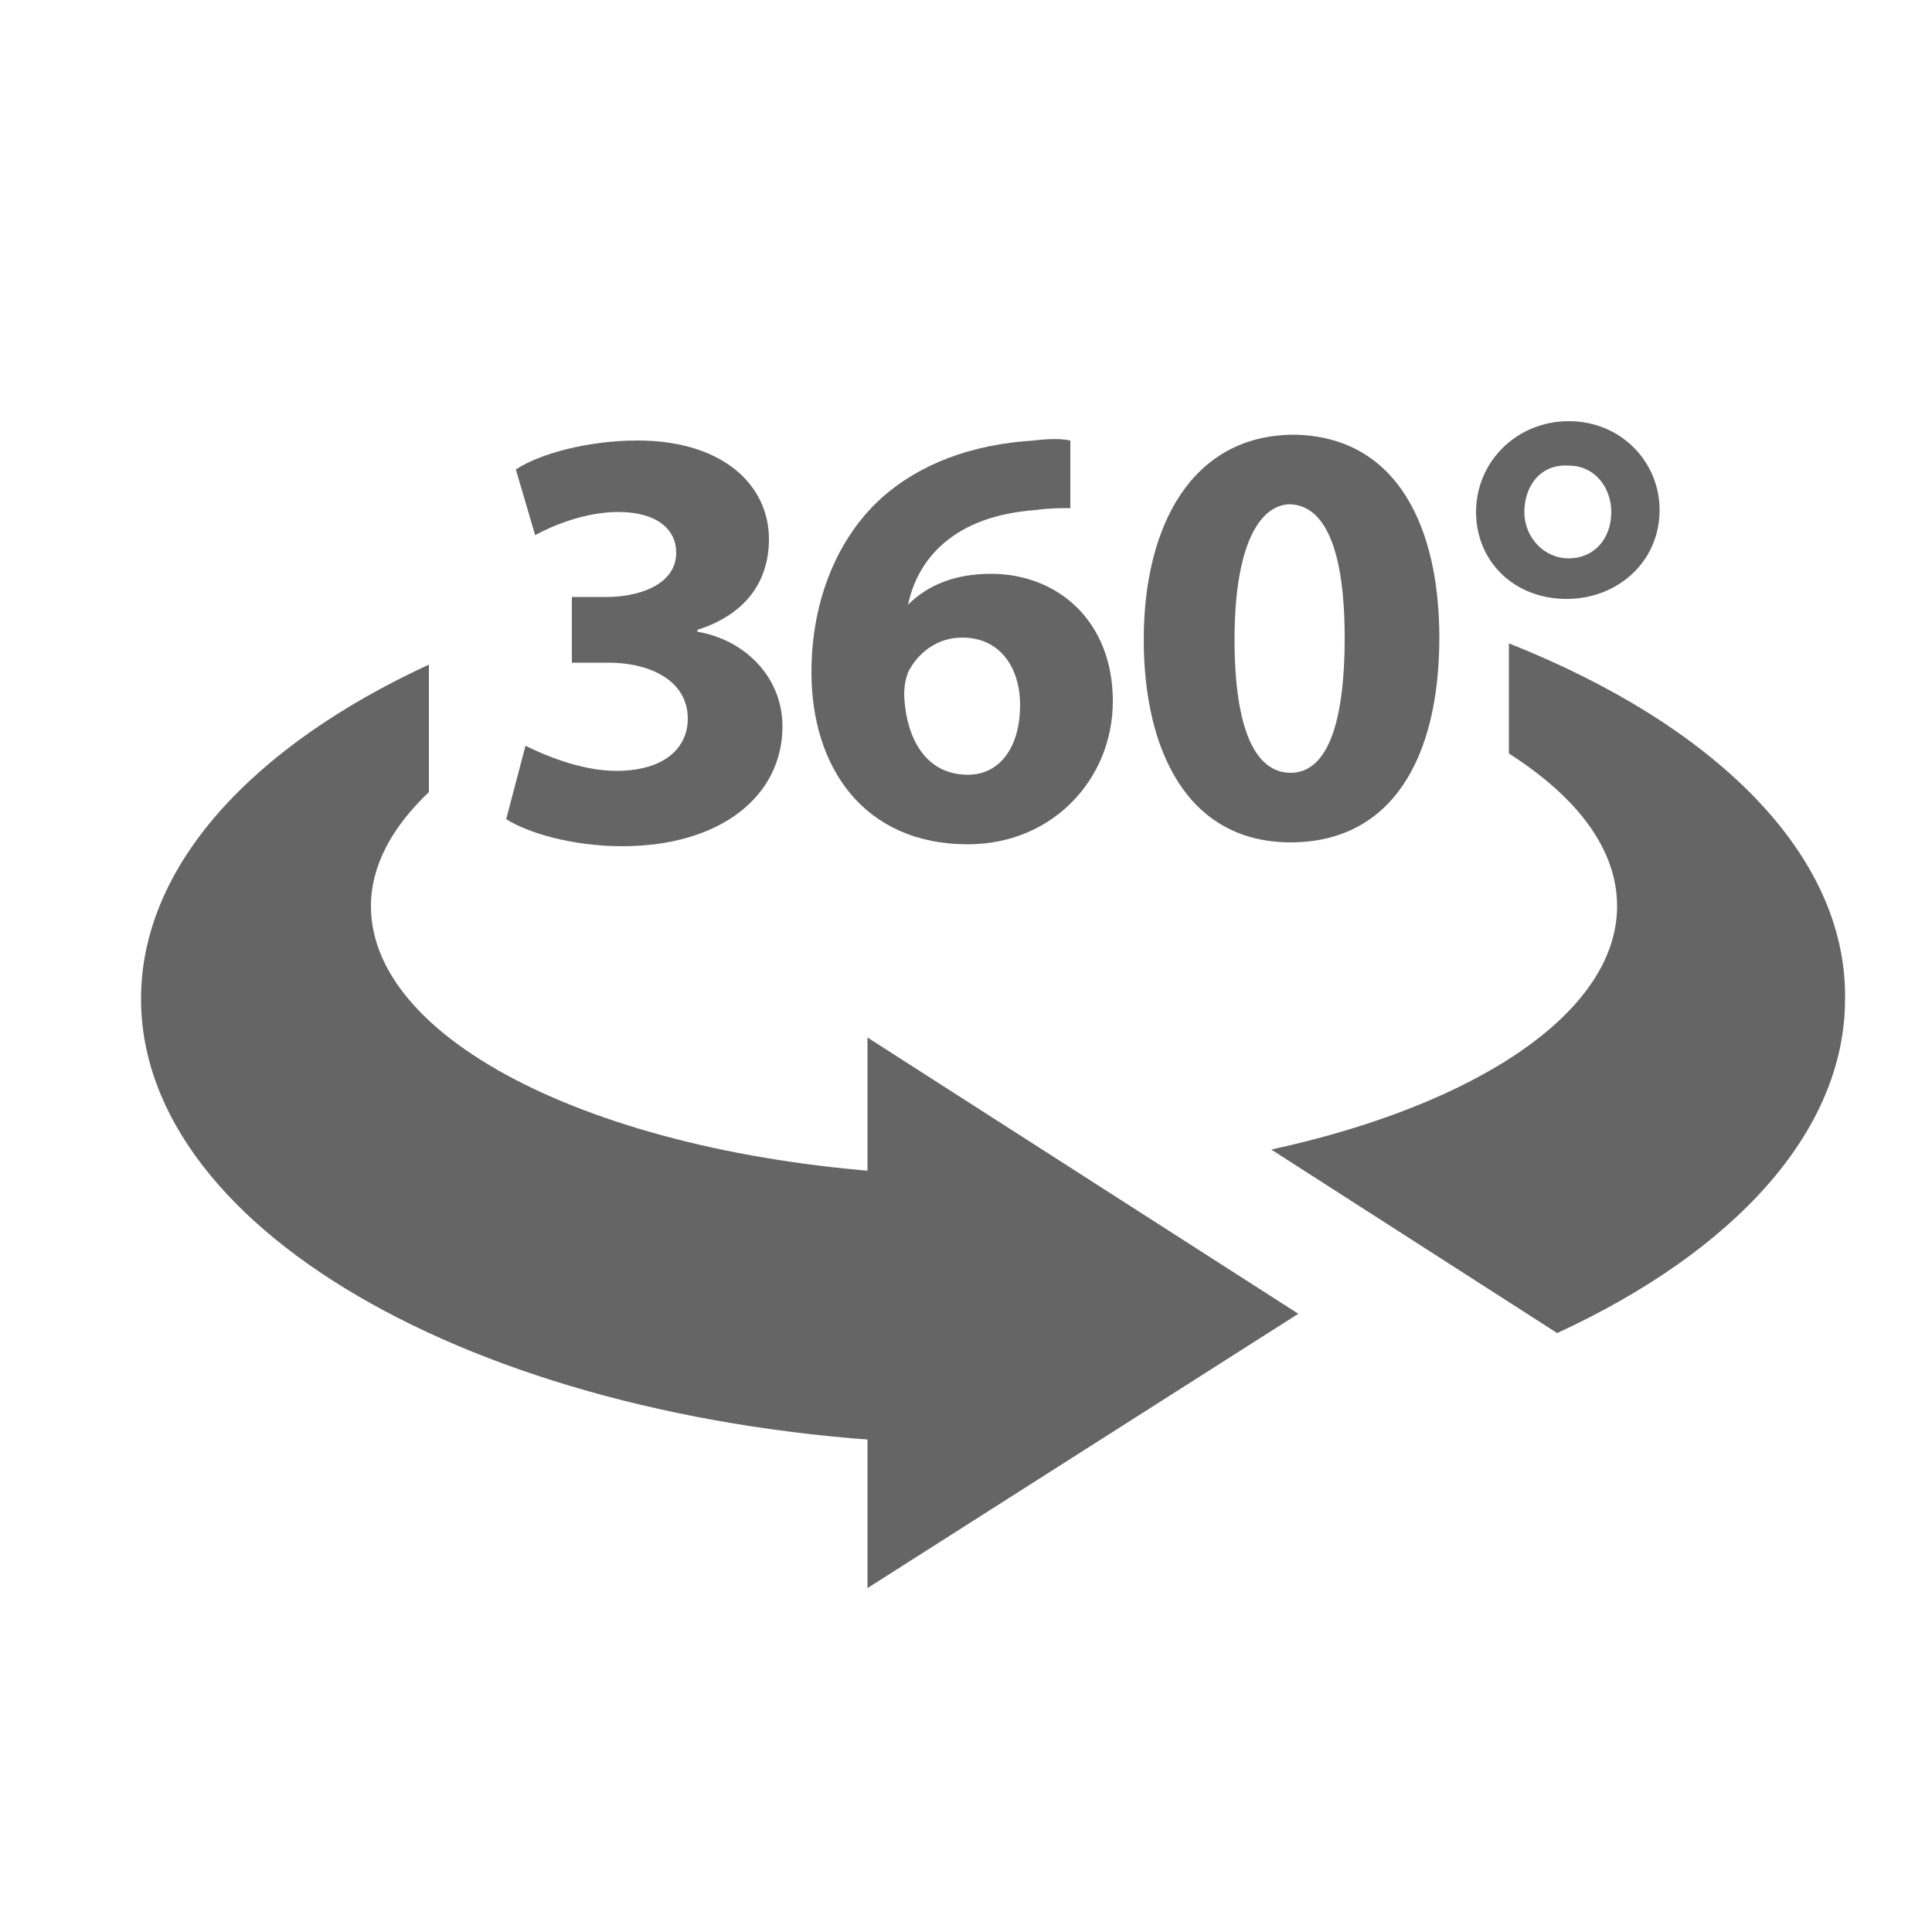
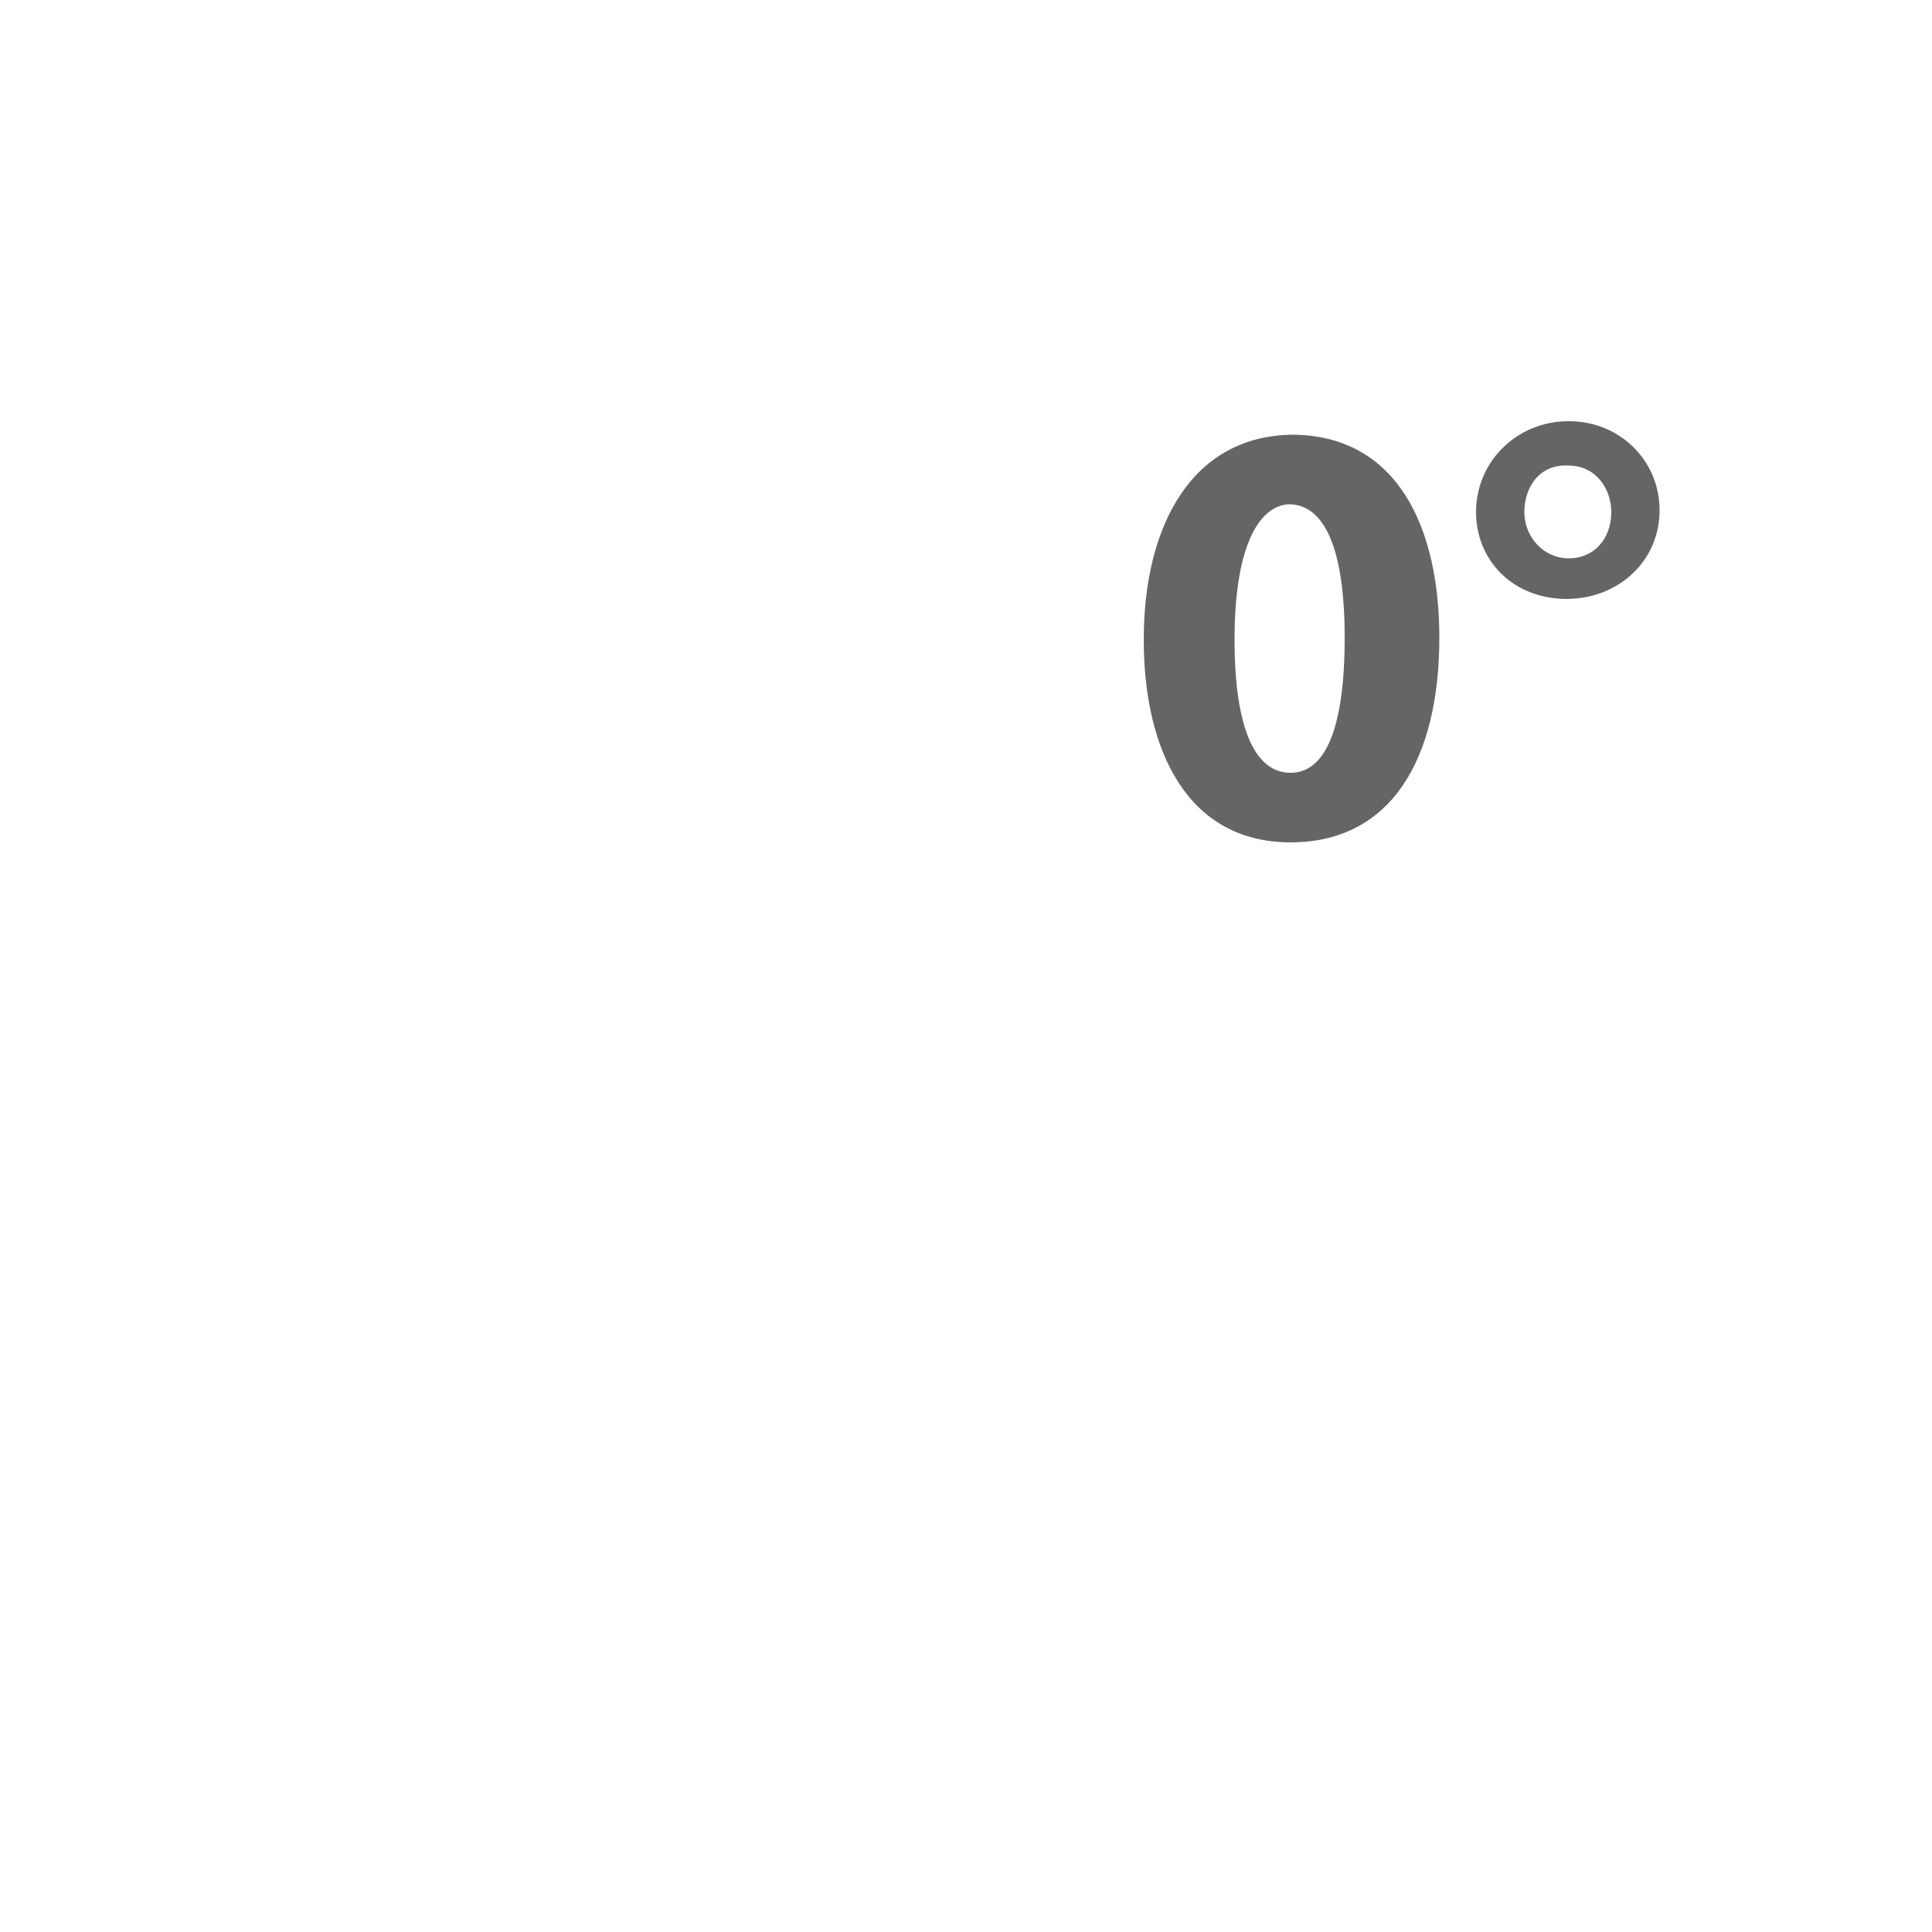
<svg xmlns="http://www.w3.org/2000/svg" id="Layer_1" style="enable-background:new 0 0 100 100;" version="1.1" viewBox="0 0 100 100" xml:space="preserve">
  <style type="text/css">
	.st0{fill:#656565;}
</style>
  <g>
-     <polygon class="st0" points="44.9,53.7 44.9,82.2 67.2,68  " />
-     <path class="st0" d="M19.2,46.9c0-2.1,1.1-4.1,3-5.9v-6.6C13.1,38.6,7.3,44.8,7.3,51.7c0,12.2,18.1,22.2,41,23V60.8   C32,60.2,19.2,54.2,19.2,46.9z M78.1,33.3V39c3.6,2.3,5.6,5,5.6,7.9c0,5.5-7.3,10.3-17.9,12.6L80.6,69c9.1-4.2,14.9-10.4,14.9-17.3   C95.6,44.2,88.7,37.5,78.1,33.3z" />
-     <path class="st0" d="M27.2,38.6c0.8,0.4,2.8,1.3,4.7,1.3c2.5,0,3.7-1.2,3.7-2.7c0-2-2-2.9-4.1-2.9h-1.9v-3.4h1.8   c1.6,0,3.6-0.6,3.6-2.3c0-1.2-1-2.1-3-2.1c-1.7,0-3.4,0.7-4.3,1.2l-1-3.4c1.2-0.8,3.7-1.5,6.3-1.5c4.4,0,6.8,2.3,6.8,5.1   c0,2.2-1.2,3.9-3.7,4.7v0.1c2.4,0.4,4.4,2.3,4.4,4.9c0,3.6-3.2,6.2-8.3,6.2c-2.6,0-4.9-0.7-6-1.4L27.2,38.6z" />
-     <path class="st0" d="M55.4,26.3c-0.5,0-1.1,0-1.8,0.1c-4.2,0.3-6.1,2.5-6.6,4.9H47c1-1,2.4-1.6,4.3-1.6c3.4,0,6.3,2.4,6.3,6.6   c0,4-3.1,7.4-7.5,7.4c-5.4,0-8.1-4-8.1-8.9c0-3.8,1.4-7,3.6-9c2-1.8,4.7-2.8,7.9-3c0.9-0.1,1.4-0.1,1.9,0V26.3z M52.8,36.5   c0-1.9-1-3.5-3-3.5c-1.3,0-2.3,0.8-2.8,1.8c-0.1,0.3-0.2,0.6-0.2,1.2c0.1,2.2,1.1,4.1,3.3,4.1C51.8,40.1,52.8,38.6,52.8,36.5z" />
    <path class="st0" d="M74.5,33c0,6.3-2.5,10.6-7.7,10.6c-5.3,0-7.6-4.7-7.6-10.5c0-5.9,2.5-10.6,7.8-10.6   C72.4,22.6,74.5,27.4,74.5,33z M63.9,33.1c0,4.7,1.1,6.9,2.9,6.9c1.8,0,2.8-2.3,2.8-7c0-4.5-1-6.9-2.9-6.9   C65.1,26.2,63.9,28.4,63.9,33.1z" />
    <path class="st0" d="M85.9,26.4c0,2.7-2.2,4.6-4.8,4.6c-2.8,0-4.7-2-4.7-4.5c0-2.6,2.1-4.7,4.8-4.7C83.9,21.8,85.9,23.9,85.9,26.4z    M78.9,26.5c0,1.3,1,2.4,2.3,2.4c1.3,0,2.2-1,2.2-2.4c0-1.2-0.8-2.4-2.2-2.4C79.7,24,78.9,25.2,78.9,26.5z" />
  </g>
</svg>